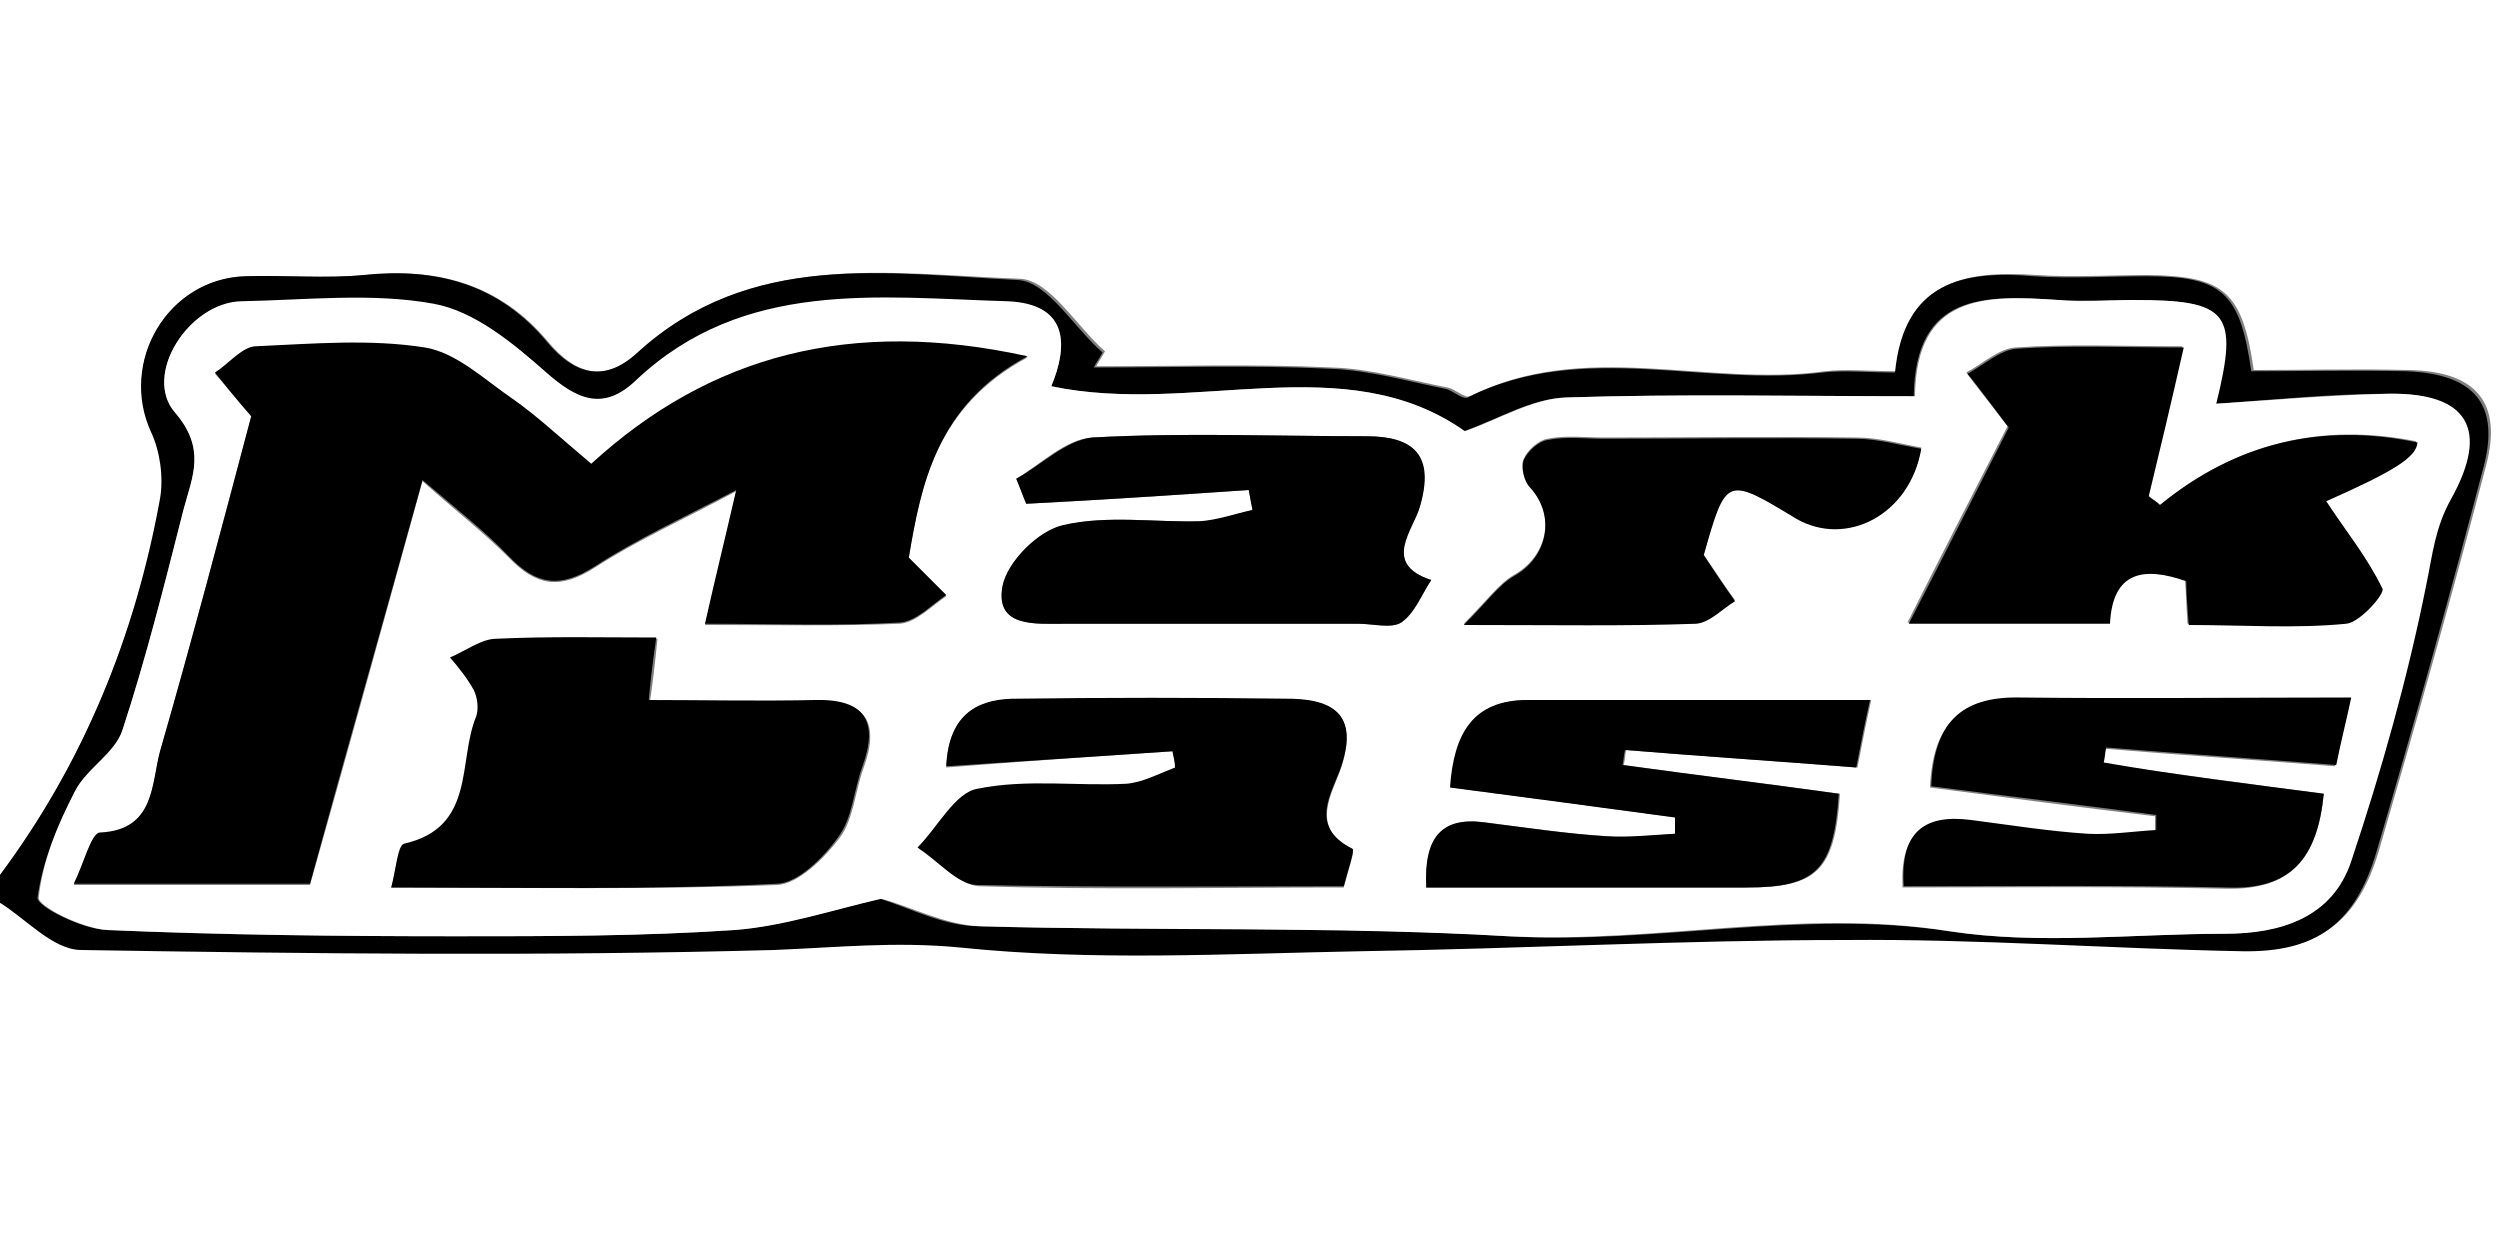
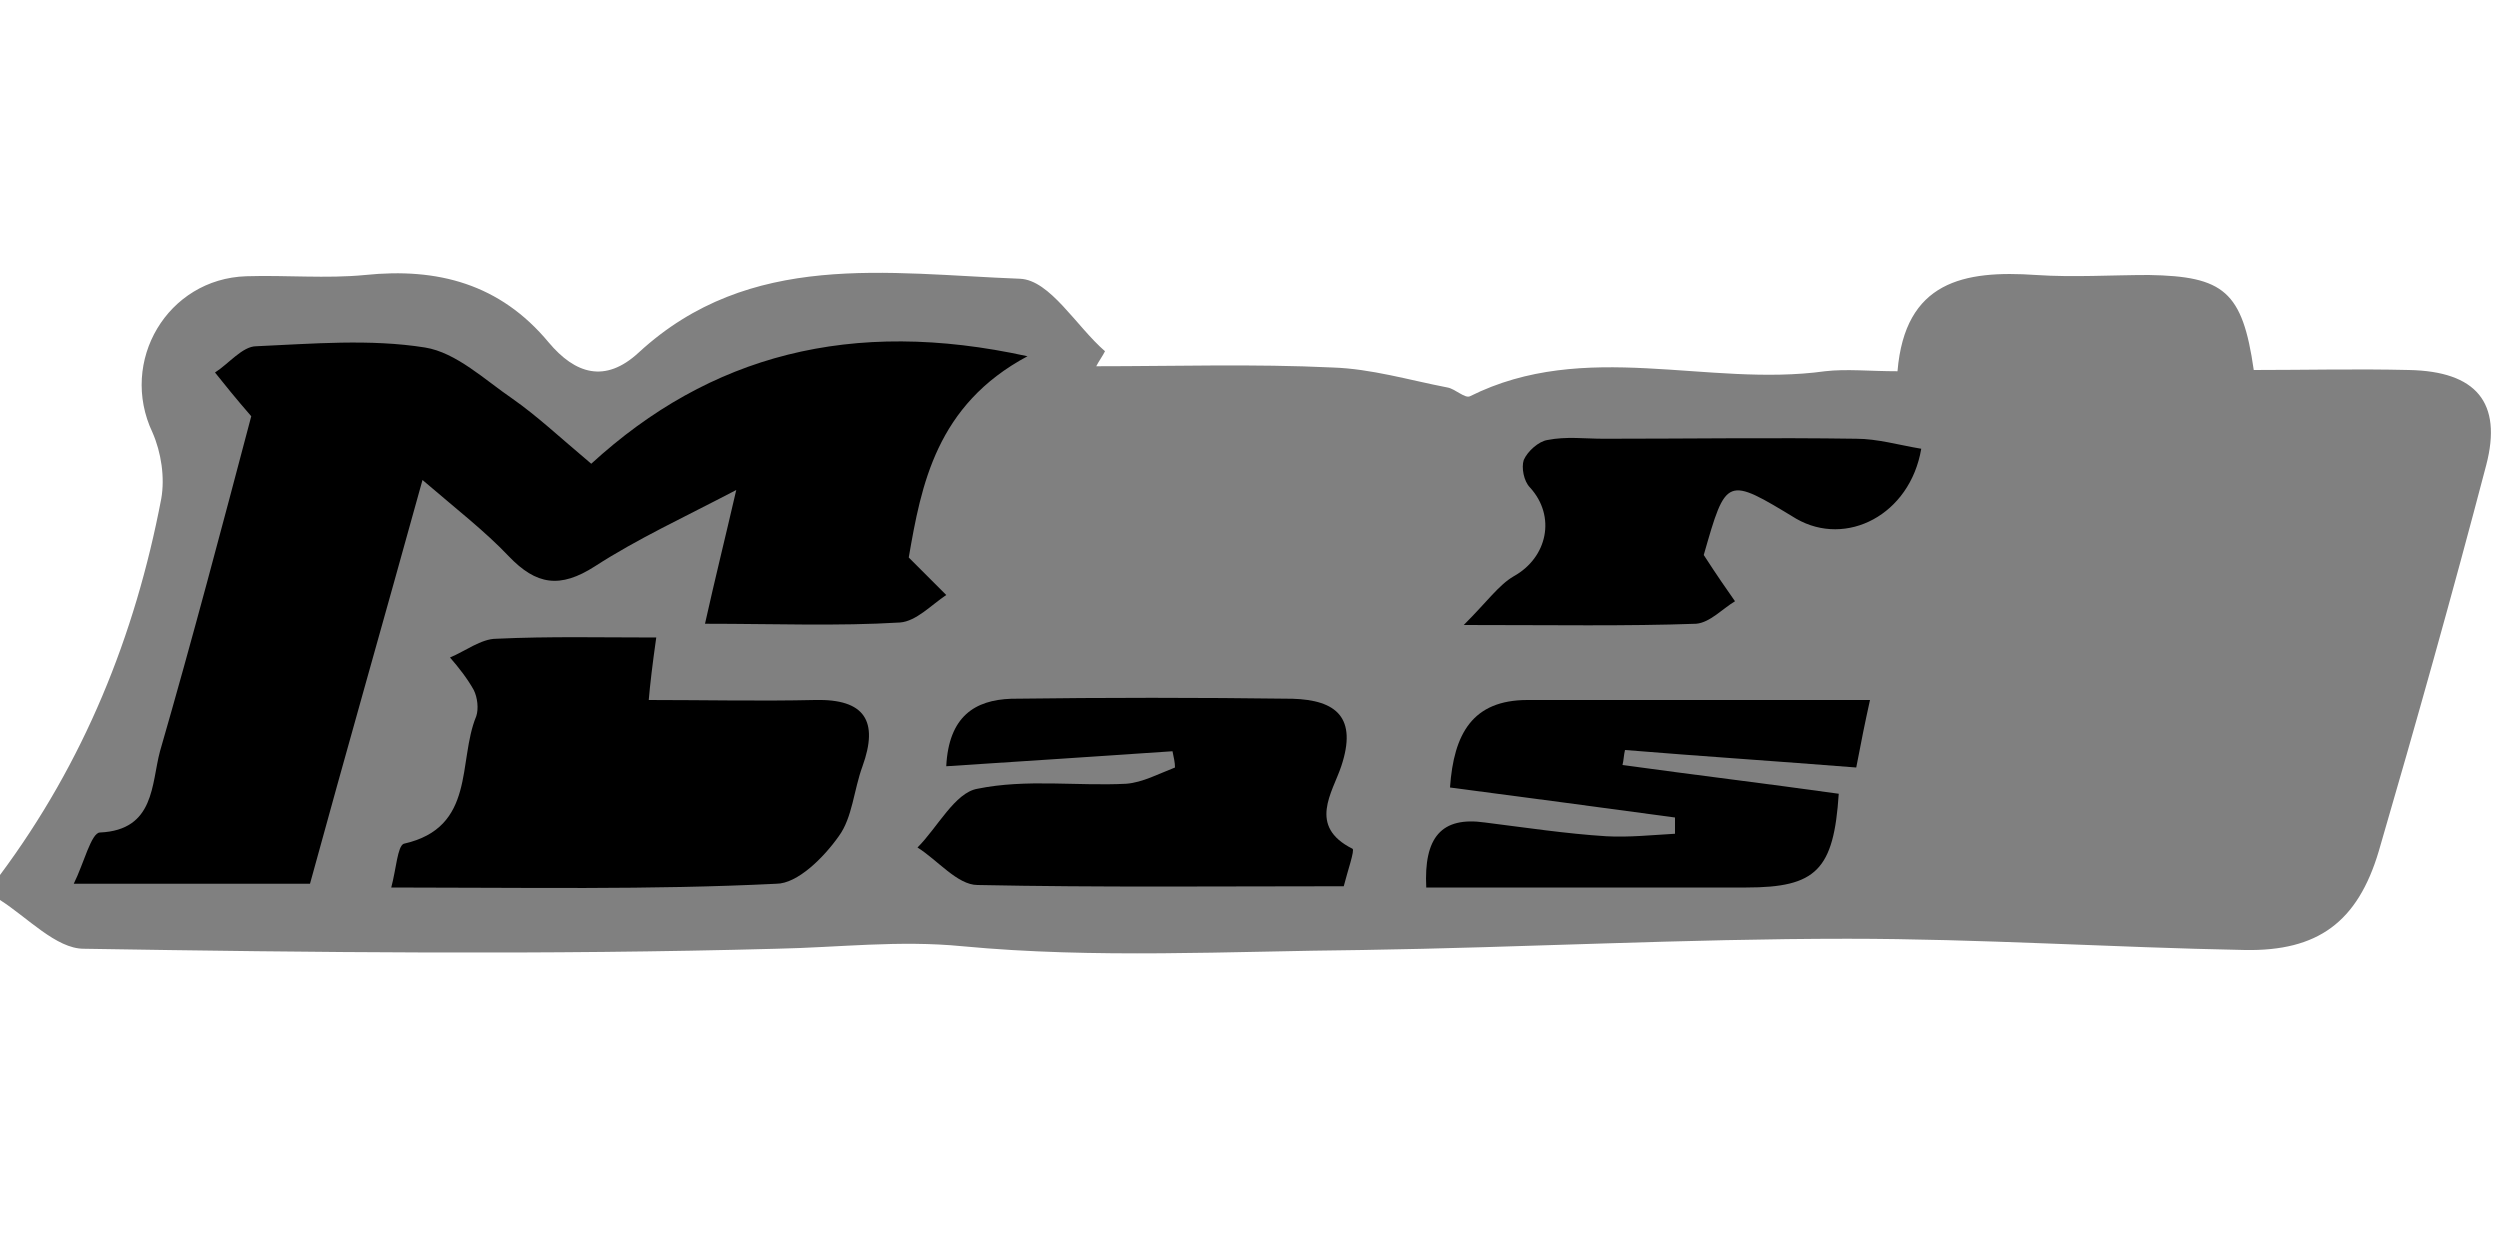
<svg xmlns="http://www.w3.org/2000/svg" xml:space="preserve" overflow="visible" viewBox="0 0 200 100" y="0px" x="0px" id="Layer_1" baseProfile="tiny" version="1.2">
  <rect x="0" y="0" width="200" height="100" fill="#808080" stroke="none" />
  <g>
    <g>
      <g>
        <path d="M0,70C0,46.7,0,23.3,0,0c66.7,0,133.3,0,200,0c0,33.3,0,66.7,0,100c-66.7,0-133.3,0-200,0     c0-9.3,0-18.7,0-28c2.2,1.4,4.5,3.9,6.7,3.9c18.5,0.3,37,0.5,55.4,0c5-0.1,9.8-0.7,14.9-0.2c10.6,1,21.3,0.4,32,0.3     c12.9-0.2,25.8-0.9,38.8-0.9c10.6,0,21.2,0.7,31.8,0.9c5.8,0.1,9-2.2,10.7-7.9c3-10.3,5.9-20.6,8.6-30.9c1.3-5-0.8-7.5-6.2-7.6     c-4.1-0.1-8.3,0-12.4,0c-0.9-6.3-2.4-7.5-8.4-7.6c-3,0-6,0.2-9,0c-5.8-0.4-10.5,0.5-11.1,7.7c-2.2,0-4.1-0.2-5.8,0     c-9.4,1.3-19.2-2.6-28.4,2c-0.4,0.2-1.2-0.6-1.8-0.7c-3.1-0.6-6.1-1.5-9.2-1.6c-6.3-0.3-12.6-0.1-18.9-0.1     c0.2-0.4,0.5-0.8,0.7-1.2c-2.3-2-4.4-5.7-6.8-5.8C71,21.9,60,20,51.1,28.2c-2.7,2.5-5.1,1.7-7.2-0.8c-3.9-4.7-8.9-6-14.7-5.4     c-3.1,0.3-6.3,0-9.5,0.1c-6.3,0.2-10.2,6.8-7.5,12.5c0.7,1.6,1,3.6,0.7,5.3C10.8,50.9,6.7,61,0,70z" fill="#FFFFFF" />
-         <path d="M0,70c6.7-9,10.8-19.1,12.8-30.1c0.3-1.7,0-3.8-0.7-5.3c-2.6-5.6,1.3-12.3,7.5-12.5c3.2-0.1,6.4,0.2,9.5-0.1     c5.8-0.6,10.8,0.7,14.7,5.4c2.1,2.5,4.5,3.3,7.2,0.8C60,20,71,21.9,81.4,22.4c2.4,0.1,4.5,3.8,6.8,5.8c-0.2,0.4-0.5,0.8-0.7,1.2     c6.3,0,12.6-0.2,18.9,0.1c3.1,0.1,6.2,1,9.2,1.6c0.6,0.1,1.4,0.9,1.8,0.7c9.2-4.6,19-0.8,28.4-2c1.8-0.2,3.6,0,5.8,0     c0.7-7.2,5.4-8.2,11.1-7.7c3,0.2,6,0,9,0c6.1,0,7.5,1.3,8.4,7.6c4.1,0,8.2-0.1,12.4,0c5.4,0.2,7.5,2.6,6.2,7.6     c-2.7,10.3-5.6,20.7-8.6,30.9c-1.7,5.7-4.8,8-10.7,7.9c-10.6-0.2-21.2-1-31.8-0.9c-12.9,0-25.8,0.7-38.8,0.9     c-10.7,0.2-21.4,0.8-32-0.3c-5.2-0.5-9.9,0-14.9,0.2c-18.5,0.5-37,0.3-55.4,0c-2.3,0-4.5-2.6-6.7-3.9C0,71.3,0,70.7,0,70z      M84.1,30.9c1.3-3.1,1.5-6.6-3.4-6.7c-10.4-0.3-21.1-1.8-29.7,6.3c-2.6,2.5-4.7,1.6-7.2-0.6c-2.6-2.3-5.8-4.9-9-5.5     c-5-0.9-10.3-0.4-15.4-0.2C15.1,24.2,11.4,30,14,33c2.5,2.9,1.4,5.1,0.7,7.7c-1.5,5.9-3,11.9-4.9,17.7c-0.6,1.8-2.9,3.1-3.8,4.9     C4.6,66,3.4,68.9,3,71.8c-0.1,0.7,3.5,2.5,5.5,2.6c9.3,0.4,18.6,0.5,27.9,0.5c7.4,0,14.9,0,22.3-0.5c3.9-0.3,7.8-1.6,11.7-2.5     c2.3,0.7,5.1,2.2,7.9,2.2c14.1,0.4,28.2-0.1,42.3,0.8c11.8,0.7,23.5-2.2,35.3-0.4c7.2,1.1,14.6,0.2,22,0.2     c4.5,0,8.6-1.3,10.1-5.8c2.4-7.2,4.5-14.6,6-22.1c0.5-2.4,0.7-4.6,2-6.9c3.1-5.6,1.3-8.5-5-8.4c-4.6,0-9.3,0.5-13.8,0.8     c1.8-7.3,1.1-8.3-6.6-8.3c-2,0-4,0.1-6,0c-5.8-0.4-11.4-0.6-11.5,7.7c-9.7,0-18.8-0.2-27.9,0.1c-2.7,0.1-5.3,1.7-8.1,2.7     C107.5,27.7,95.5,33.3,84.1,30.9z" />
-         <path d="M84.1,30.9c11.4,2.4,23.5-3.2,33.1,3.6c2.8-1,5.4-2.6,8.1-2.7c9.1-0.3,18.3-0.1,27.9-0.1     c0.1-8.2,5.6-8.1,11.5-7.7c2,0.2,4,0,6,0c7.6,0,8.4,1,6.6,8.3c4.6-0.3,9.2-0.7,13.8-0.8c6.3-0.1,8.1,2.8,5,8.4     c-1.3,2.3-1.5,4.5-2,6.9c-1.5,7.5-3.6,14.9-6,22.1c-1.5,4.5-5.6,5.8-10.1,5.8c-7.3,0-14.8,0.9-22-0.2c-11.9-1.9-23.5,1-35.3,0.4     c-14.1-0.8-28.2-0.4-42.3-0.8c-2.8-0.1-5.6-1.6-7.9-2.2c-3.9,0.9-7.8,2.2-11.7,2.5c-7.4,0.5-14.9,0.5-22.3,0.5     c-9.3,0-18.6-0.1-27.9-0.5c-2-0.1-5.6-1.9-5.5-2.6C3.4,68.9,4.6,66,6,63.3c0.9-1.8,3.2-3,3.8-4.9c1.9-5.8,3.4-11.8,4.9-17.7     c0.7-2.6,1.8-4.8-0.7-7.7c-2.6-3,1.1-8.8,5.3-8.9c5.2-0.1,10.5-0.7,15.4,0.2c3.3,0.6,6.4,3.2,9,5.5c2.5,2.2,4.6,3.1,7.2,0.6     c8.6-8.1,19.4-6.6,29.7-6.3C85.6,24.3,85.4,27.8,84.1,30.9z M20.1,33.3c-2.3,8.6-4.7,17.8-7.3,26.9c-0.7,2.6-0.4,6.2-4.8,6.5     c-0.7,0-1.3,2.5-2.1,4.1c6.8,0,12.8,0,18.9,0c3-10.6,5.9-21.1,9-32.3c2.7,2.4,4.9,4.1,6.9,6.1c2.2,2.3,4.1,2.6,6.9,0.8     c3.4-2.2,7.2-3.9,11.3-6.1c-0.9,3.9-1.6,7.1-2.5,10.7c5.7,0,10.7,0.1,15.6-0.1c1.3-0.1,2.5-1.4,3.7-2.2c-0.9-0.9-1.8-1.8-3-3     c0.9-5.8,2.2-12.2,9.5-16.1c-14.1-3.1-25.4-0.1-34.9,8.6C44.8,35.1,43,33.4,41,32c-2.2-1.6-4.5-3.7-7-4.1     c-4.4-0.7-9-0.3-13.5-0.1c-1.1,0.1-2.2,1.4-3.3,2.1C18,30.8,18.8,31.8,20.1,33.3z M172.8,40.4c-0.3-0.3-0.7-0.5-1-0.8     c0.9-3.8,1.8-7.6,2.8-11.9c-4.8,0-9.1-0.2-13.4,0.1c-1.3,0.1-2.6,1.3-3.9,2c0.8,1.1,1.7,2.2,3.3,4.3c-2.5,4.9-5.3,10.3-8,15.7     c5.1,0,10.4,0,16.1,0c0.2-4.2,2.8-4.5,6.1-3.4c0.1,1.1,0.1,2.2,0.2,3.5c4.3,0,8.5,0.2,12.6-0.1c1.1-0.1,3.1-2.4,2.9-2.8     c-1.2-2.5-3-4.7-4.5-7c5.4-2.4,7.2-3.5,7.3-4.7C185.8,33.8,178.9,35.4,172.8,40.4z M31.3,71c10.5,0,20.7,0.2,30.9-0.2     c1.7-0.1,3.8-2.2,5-3.8c1.1-1.5,1.2-3.7,1.9-5.6c1.3-3.6,0.2-5.4-3.8-5.3c-4.4,0.1-8.8,0-13.3,0c0.2-1.3,0.4-3,0.6-5     c-4.4,0-8.6-0.1-12.7,0.1c-1.3,0.1-2.5,1-3.7,1.5c0.6,0.9,1.4,1.7,1.9,2.6c0.3,0.6,0.4,1.5,0.2,2.1c-1.5,3.6-0.1,8.9-5.8,10.2     C31.8,67.7,31.7,69.5,31.3,71z M93.8,60.1c0.1,0.5,0.2,0.9,0.3,1.4c-1.3,0.5-2.6,1.2-3.9,1.3c-4,0.2-8.1-0.4-11.9,0.4     c-1.8,0.4-3.2,3.1-4.8,4.7c1.6,1,3.2,2.9,4.8,3C88,71.2,97.7,71,107.5,71c0.3-1.2,0.9-2.9,0.7-3c-3.5-1.8-1.6-4.5-0.9-6.6     c1.3-4-0.4-5.4-3.9-5.4c-7.5-0.1-15-0.1-22.5,0c-2.9,0-5.1,1.4-5.2,5.4C81.9,60.9,87.8,60.5,93.8,60.1z M99.9,39.2     c0.1,0.5,0.2,1,0.3,1.6c-1.4,0.3-2.8,0.9-4.2,0.9c-3.6,0.1-7.4-0.5-10.9,0.3c-2,0.5-4.6,3-4.9,4.9c-0.6,3.3,2.6,3,4.9,3     c7.9,0,15.7,0,23.6,0c1.2,0,2.6,0.4,3.4-0.1c1.1-0.7,1.6-2.2,2.4-3.4c-4-1.3-1.5-4.1-0.9-5.9c1.1-4.1-0.5-5.6-4.3-5.6     c-7.3,0-14.6-0.3-21.9,0.1c-2.1,0.1-4.1,2.1-6.1,3.3c0.3,0.7,0.5,1.3,0.8,2C88,40,94,39.6,99.9,39.2z M185.9,63.5     c-6.2-0.8-11.9-1.6-17.7-2.4c0.1-0.4,0.1-0.8,0.2-1.2c6,0.5,12.1,0.9,18.4,1.4c0.5-2,0.8-3.5,1.2-5.4c-9.2,0-17.9,0.1-26.5,0     c-4.7-0.1-6.9,2.1-7.1,7.1c6.1,0.8,12.1,1.6,18,2.3c0,0.4,0,0.8,0,1.2c-1.8,0.1-3.7,0.5-5.5,0.3c-3.1-0.2-6.2-0.7-9.3-1.1     c-3.8-0.5-5.6,1-5.4,5.3c8.6,0,17.3-0.1,25.9,0.1C183.3,71.2,185.4,68.7,185.9,63.5z M114.1,71c8.8,0,17.2,0,25.7,0     c5.6,0,7-1.4,7.4-7.5c-5.8-0.8-11.6-1.5-17.3-2.3c0.1-0.4,0.1-0.8,0.2-1.2c6.1,0.5,12.2,0.9,18.5,1.4c0.4-2.1,0.7-3.6,1.1-5.4     c-9.4,0-18.4,0-27.4,0c-4.4,0-5.9,2.8-6.2,7c6.2,0.8,12.1,1.6,18,2.4c0,0.4,0,0.8,0,1.3c-1.8,0.1-3.7,0.4-5.5,0.2     c-3.3-0.2-6.5-0.7-9.7-1.1C115.3,65.3,113.9,67.1,114.1,71z M136.3,44.4c1.7-6.3,1.7-6.3,7.4-3c4,2.3,9.1-0.3,10-5.6     c-1.7-0.3-3.4-0.8-5.2-0.8c-6.7-0.1-13.5,0-20.2,0c-1.5,0-3-0.2-4.5,0.1c-0.7,0.1-1.6,0.9-1.9,1.6c-0.3,0.6,0,1.7,0.5,2.2     c2.1,2.3,1.4,5.6-1.3,7.1c-1.2,0.7-2.1,2-4,3.9c7.3,0,13,0.1,18.6-0.1c1,0,2-1.1,3.1-1.8C138.1,47.1,137.5,46.1,136.3,44.4z" fill="#FFFFFF" />
        <path d="M20.1,33.3c-1.3-1.5-2.1-2.5-2.9-3.5c1.1-0.7,2.2-2.1,3.3-2.1c4.5-0.2,9.1-0.6,13.5,0.1c2.5,0.4,4.8,2.6,7,4.1     c2,1.4,3.8,3.1,6.3,5.2c9.5-8.7,20.8-11.7,34.9-8.6c-7.3,3.9-8.5,10.3-9.5,16.1c1.2,1.2,2.1,2.1,3,3c-1.2,0.8-2.4,2.1-3.7,2.2     c-5,0.3-10,0.1-15.6,0.1c0.8-3.6,1.6-6.8,2.5-10.7c-4.2,2.2-7.9,3.9-11.3,6.1c-2.8,1.8-4.7,1.5-6.9-0.8c-1.9-2-4.1-3.7-6.9-6.1     c-3.1,11.2-6.1,21.7-9,32.3c-6.2,0-12.1,0-18.9,0c0.8-1.6,1.4-4.1,2.1-4.1c4.4-0.2,4.1-3.9,4.8-6.5C15.4,51.1,17.8,42,20.1,33.3z" />
-         <path d="M172.8,40.4c6.1-5,13-6.6,20.6-5c-0.1,1.2-1.9,2.3-7.3,4.7c1.5,2.3,3.3,4.5,4.5,7c0.2,0.4-1.8,2.7-2.9,2.8     c-4.1,0.4-8.3,0.1-12.6,0.1c-0.1-1.4-0.2-2.5-0.2-3.5c-3.4-1.2-5.9-0.8-6.1,3.4c-5.7,0-11,0-16.1,0c2.8-5.4,5.5-10.8,8-15.7     c-1.6-2.1-2.4-3.2-3.3-4.3c1.3-0.7,2.6-1.9,3.9-2c4.3-0.3,8.6-0.1,13.4-0.1c-1,4.4-1.9,8.2-2.8,11.9     C172.1,39.9,172.5,40.1,172.8,40.4z" />
        <path d="M31.3,71c0.4-1.5,0.5-3.3,1-3.5c5.8-1.3,4.3-6.6,5.8-10.2c0.2-0.6,0.1-1.5-0.2-2.1c-0.5-0.9-1.2-1.8-1.9-2.6     c1.2-0.5,2.5-1.5,3.7-1.5C44,50.9,48.1,51,52.5,51c-0.3,2.1-0.5,3.8-0.6,5c4.5,0,8.9,0.1,13.3,0c4-0.1,5.1,1.7,3.8,5.3     c-0.7,1.9-0.8,4.1-1.9,5.6c-1.2,1.7-3.3,3.8-5,3.8C52,71.2,41.9,71,31.3,71z" />
        <path d="M93.8,60.1c-5.9,0.4-11.9,0.8-18.1,1.2c0.2-4,2.3-5.3,5.2-5.4c7.5-0.1,15-0.1,22.5,0c3.5,0.1,5.2,1.5,3.9,5.4     c-0.7,2.1-2.7,4.8,0.9,6.6c0.2,0.1-0.4,1.8-0.7,3c-9.8,0-19.5,0.1-29.3-0.1c-1.6,0-3.2-2-4.8-3c1.6-1.6,3-4.4,4.8-4.7     c3.9-0.8,8-0.2,11.9-0.4c1.3-0.1,2.6-0.8,3.9-1.3C94,61,93.9,60.6,93.8,60.1z" />
-         <path d="M99.9,39.2C94,39.6,88,40,82.1,40.3c-0.3-0.7-0.5-1.3-0.8-2c2-1.1,4-3.1,6.1-3.3c7.3-0.4,14.6-0.1,21.9-0.1     c3.8,0,5.5,1.5,4.3,5.6c-0.5,1.9-3.1,4.6,0.9,5.9c-0.8,1.2-1.3,2.6-2.4,3.4c-0.8,0.5-2.3,0.1-3.4,0.1c-7.9,0-15.7,0-23.6,0     c-2.3,0-5.5,0.3-4.9-3c0.4-2,2.9-4.5,4.9-4.9c3.5-0.8,7.3-0.2,10.9-0.3c1.4-0.1,2.8-0.6,4.2-0.9C100.1,40.3,100,39.8,99.9,39.2z" />
-         <path d="M185.9,63.5c-0.5,5.1-2.6,7.7-7.7,7.5c-8.6-0.2-17.3-0.1-25.9-0.1c-0.3-4.3,1.6-5.8,5.4-5.3c3.1,0.4,6.2,0.9,9.3,1.1     c1.8,0.1,3.7-0.2,5.5-0.3c0-0.4,0-0.8,0-1.2c-5.9-0.8-11.9-1.5-18-2.3c0.2-5,2.3-7.2,7.1-7.1c8.6,0.1,17.3,0,26.5,0     c-0.4,1.9-0.8,3.4-1.2,5.4c-6.3-0.5-12.3-0.9-18.4-1.4c-0.1,0.4-0.1,0.8-0.2,1.2C174,62,179.8,62.7,185.9,63.5z" />
        <path d="M114.1,71c-0.2-4,1.2-5.7,4.7-5.2c3.2,0.4,6.5,0.9,9.7,1.1c1.8,0.1,3.7-0.1,5.5-0.2c0-0.4,0-0.8,0-1.3     c-5.9-0.8-11.9-1.6-18-2.4c0.3-4.3,1.8-7,6.2-7c9,0,17.9,0,27.4,0c-0.4,1.8-0.7,3.3-1.1,5.4c-6.3-0.5-12.4-0.9-18.5-1.4     c-0.1,0.4-0.1,0.8-0.2,1.2c5.8,0.8,11.6,1.5,17.3,2.3c-0.4,6.1-1.8,7.5-7.4,7.5C131.3,71,122.9,71,114.1,71z" />
        <path d="M136.3,44.4c1.1,1.7,1.8,2.7,2.5,3.7c-1,0.6-2,1.7-3.1,1.8c-5.6,0.2-11.3,0.1-18.6,0.1c1.9-1.9,2.8-3.2,4-3.9     c2.7-1.5,3.4-4.8,1.3-7.1c-0.5-0.5-0.7-1.6-0.5-2.2c0.3-0.7,1.2-1.5,1.9-1.6c1.5-0.3,3-0.1,4.5-0.1c6.7,0,13.5-0.1,20.2,0     c1.7,0,3.4,0.5,5.2,0.8c-0.9,5.3-6,7.9-10,5.6C138.1,38.1,138.1,38.1,136.3,44.4z" />
      </g>
    </g>
  </g>
</svg>